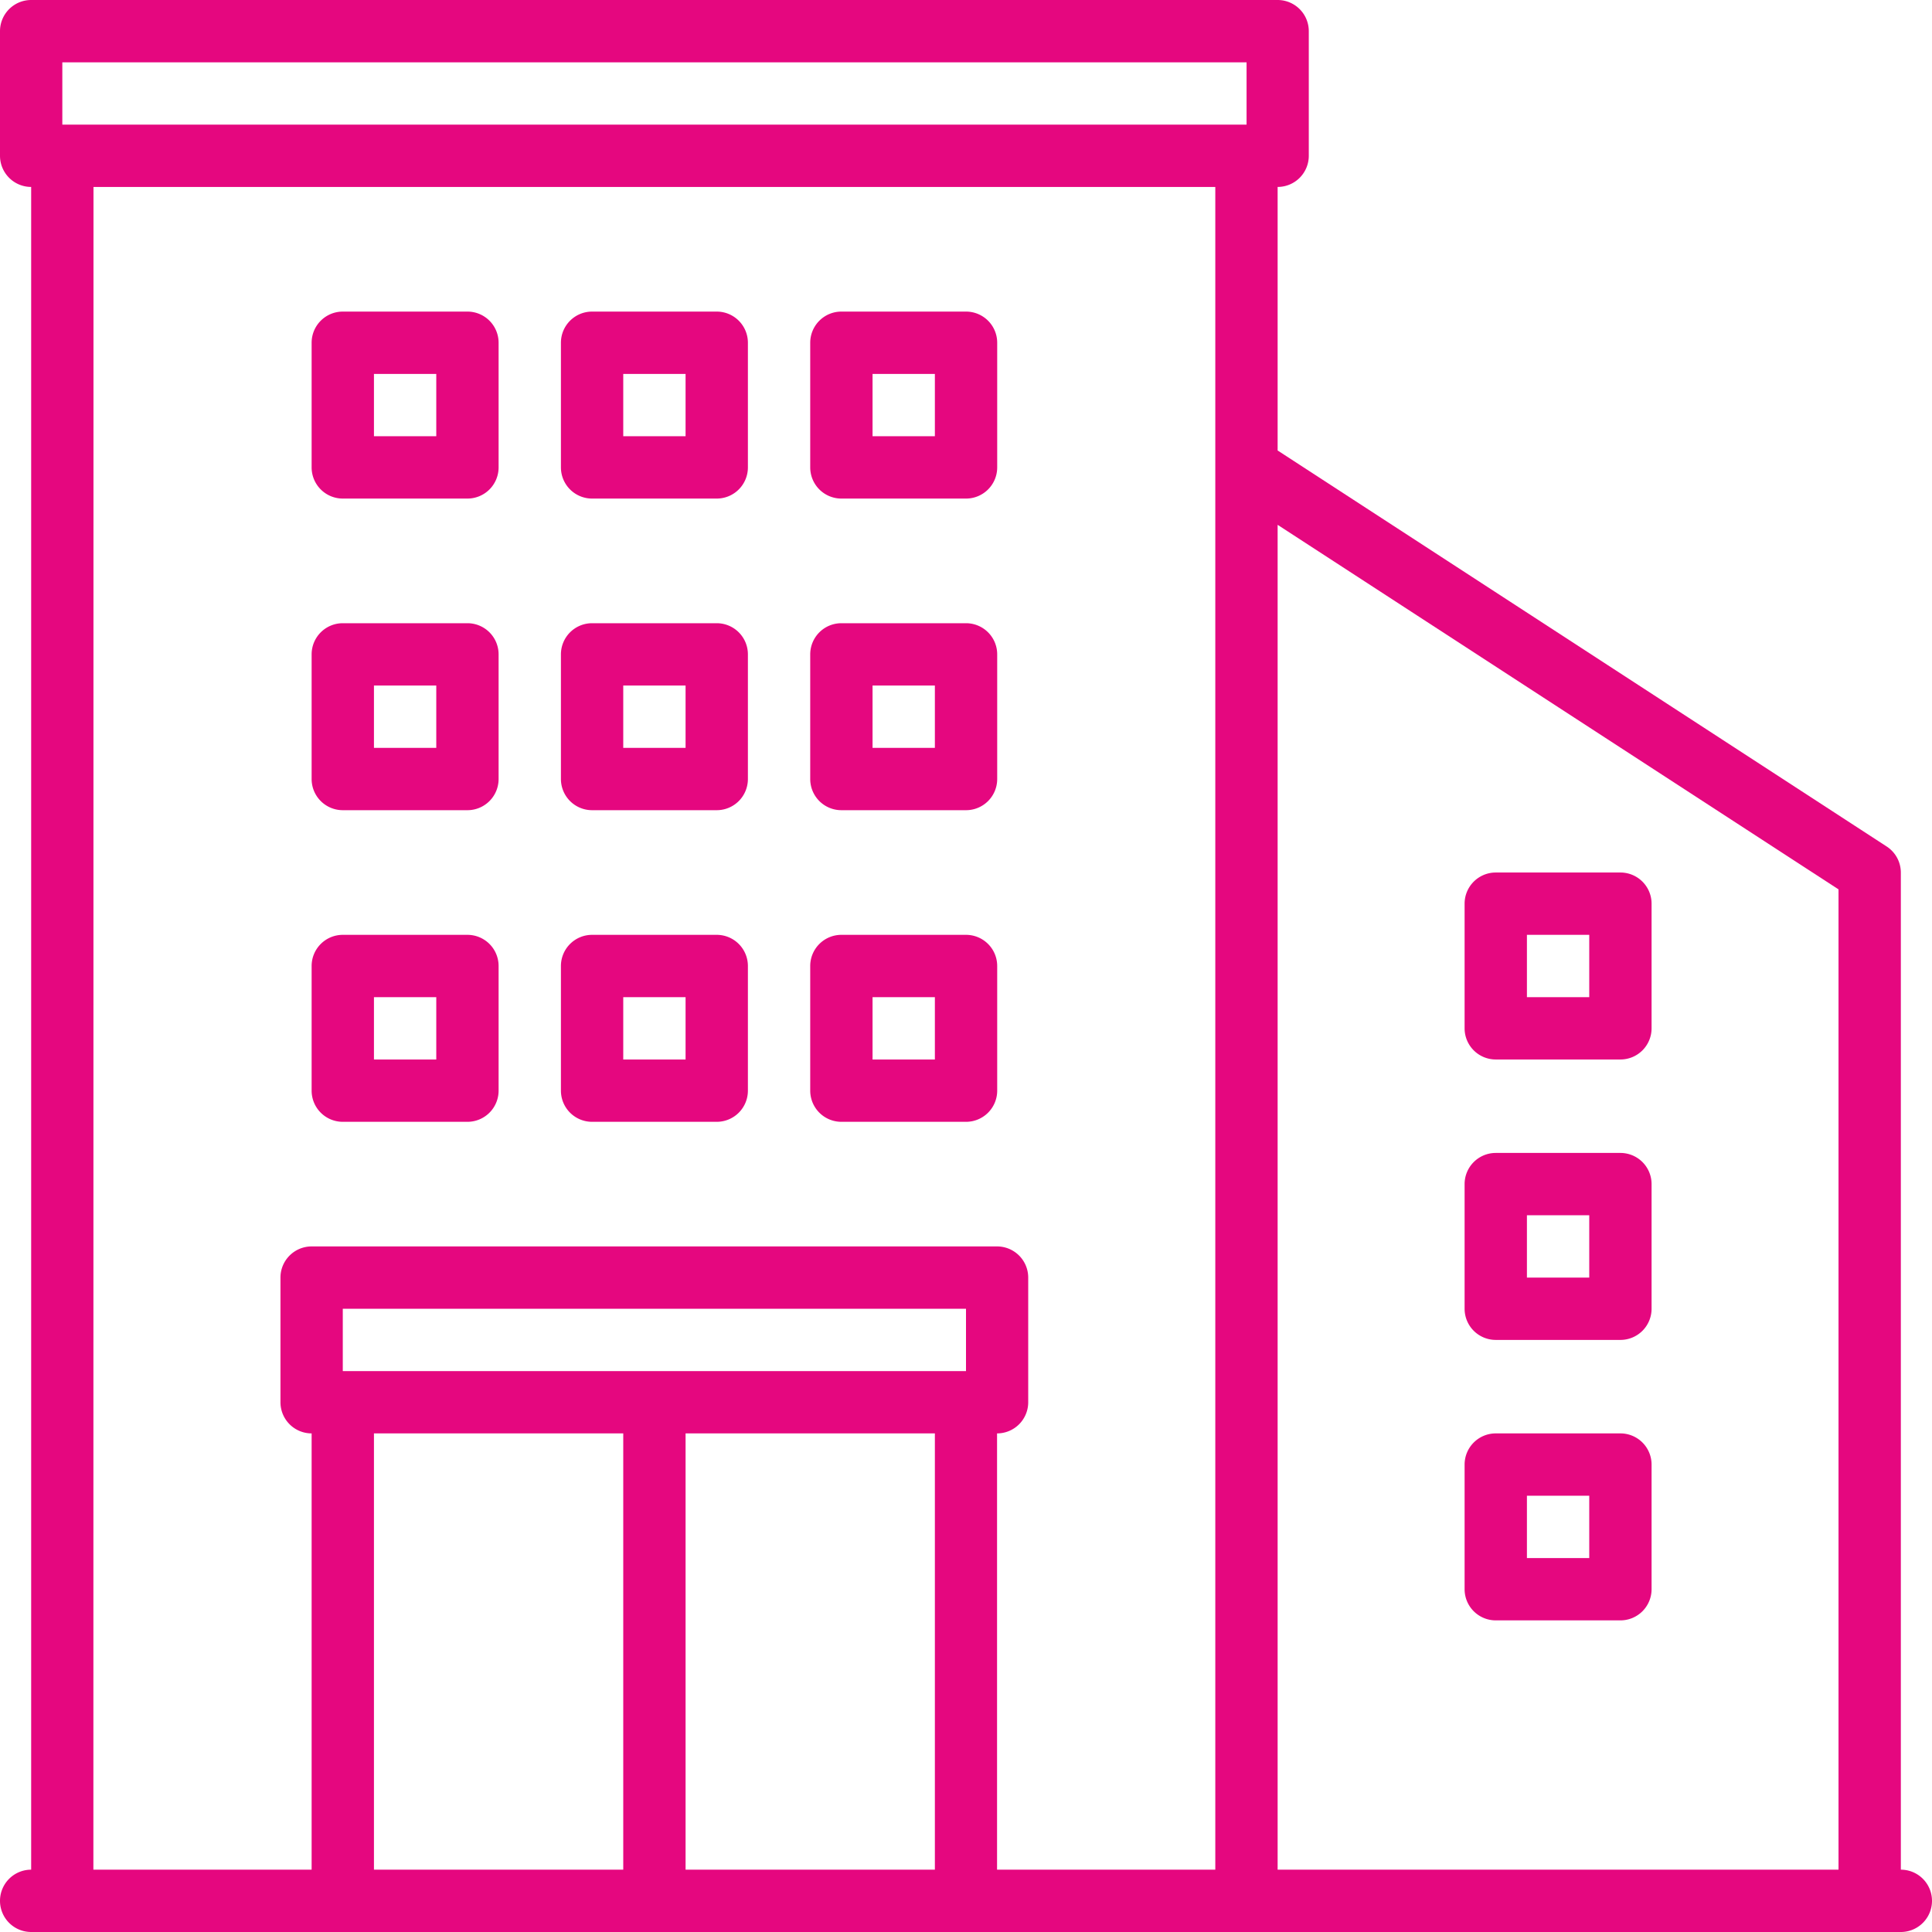
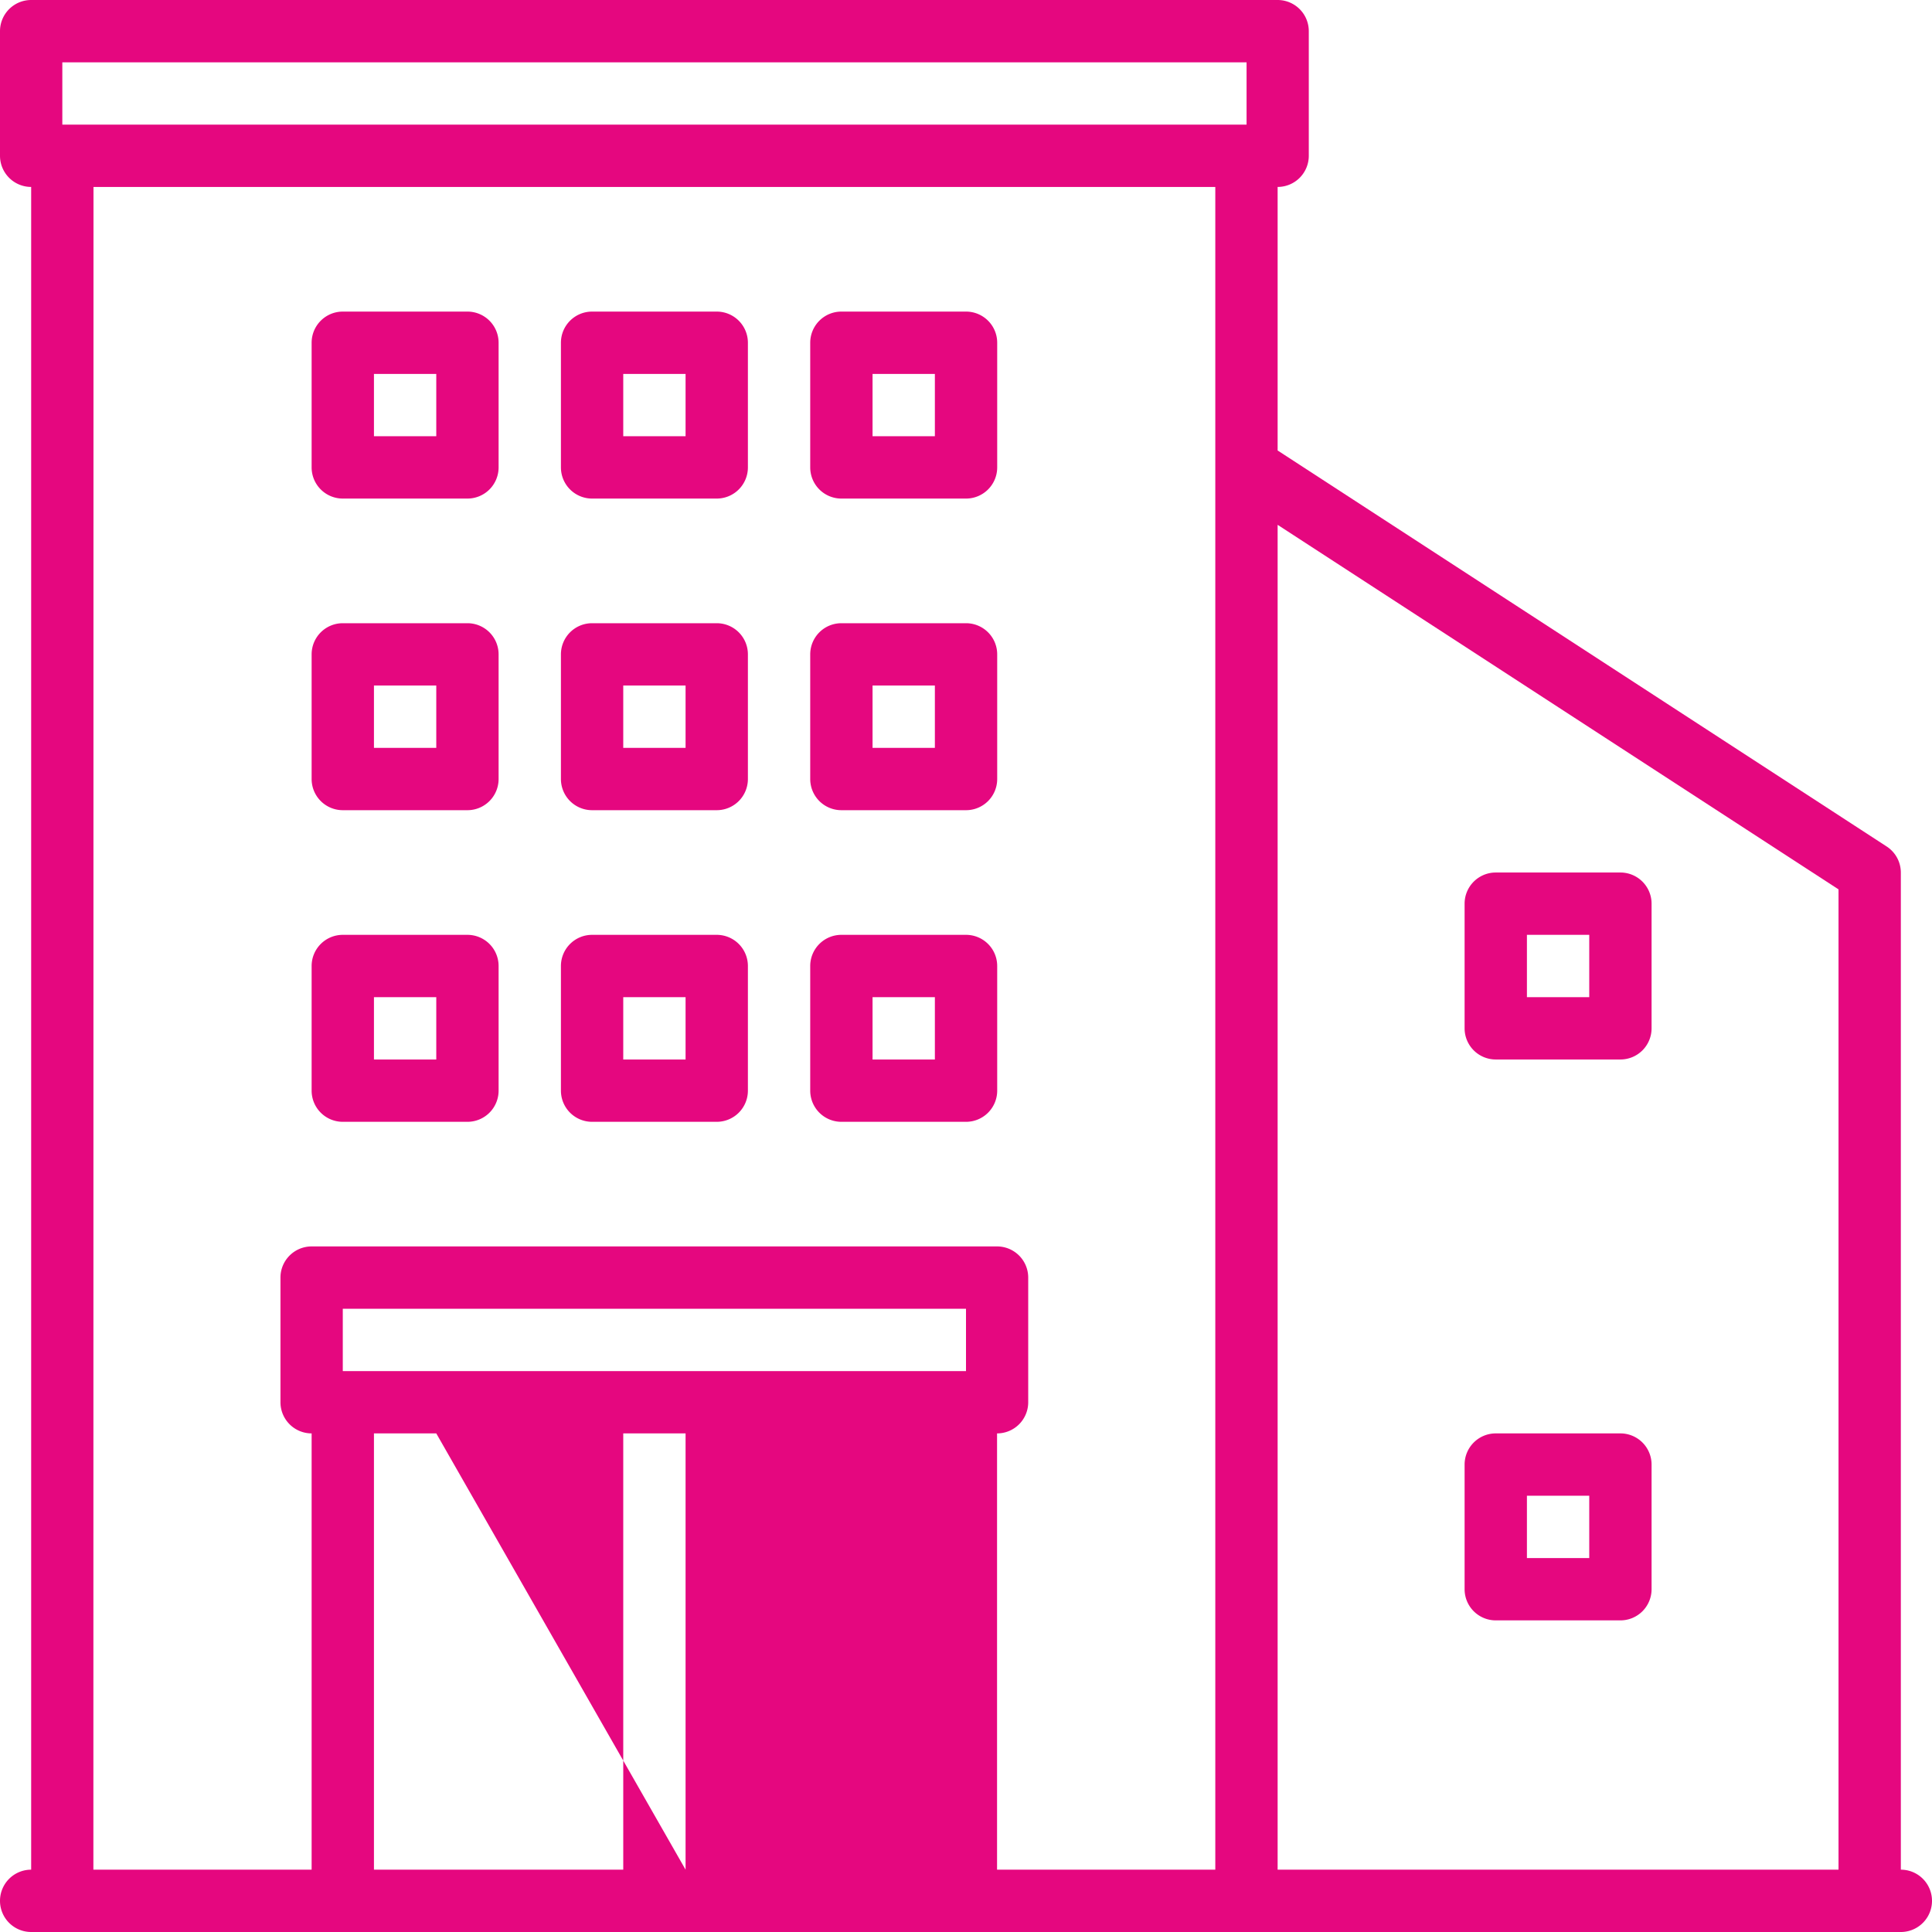
<svg xmlns="http://www.w3.org/2000/svg" width="54" height="54" viewBox="0 0 54 54">
  <defs>
    <style>
      .cls-1 {
        fill: #e5077f;
      }
    </style>
  </defs>
  <g id="building" transform="translate(0 0)">
-     <path id="Path_68" data-name="Path 68" class="cls-1" d="M53.129,52.258V24.387a.87.87,0,0,0-.4-.73L35.71,12.591V5.225a.871.871,0,0,0,.871-.871V.871A.871.871,0,0,0,35.71,0H.871A.871.871,0,0,0,0,.871V4.354a.871.871,0,0,0,.871.871V52.258A.871.871,0,1,0,.871,54H53.129a.871.871,0,1,0,0-1.742Zm-1.742-27.4v27.4H35.71V14.669ZM1.742,1.742h33.1V3.483H1.742Zm.871,3.484H33.968V52.258h-6.1V40.064a.871.871,0,0,0,.871-.871V35.709a.871.871,0,0,0-.871-.871H8.71a.871.871,0,0,0-.871.871v3.484a.871.871,0,0,0,.871.871V52.258h-6.1ZM27,38.322H9.581V36.58H27ZM17.42,40.064V52.258H10.452V40.064Zm1.742,0h6.968V52.258H19.162Zm0,0" transform="translate(0 0)" />
+     <path id="Path_68" data-name="Path 68" class="cls-1" d="M53.129,52.258V24.387a.87.87,0,0,0-.4-.73L35.71,12.591V5.225a.871.871,0,0,0,.871-.871V.871A.871.871,0,0,0,35.71,0H.871A.871.871,0,0,0,0,.871V4.354a.871.871,0,0,0,.871.871V52.258A.871.871,0,1,0,.871,54H53.129a.871.871,0,1,0,0-1.742Zm-1.742-27.4v27.4H35.71V14.669ZM1.742,1.742h33.1V3.483H1.742Zm.871,3.484H33.968V52.258h-6.1V40.064a.871.871,0,0,0,.871-.871V35.709a.871.871,0,0,0-.871-.871H8.71a.871.871,0,0,0-.871.871v3.484a.871.871,0,0,0,.871.871V52.258h-6.1ZM27,38.322H9.581V36.58H27ZM17.42,40.064V52.258H10.452V40.064m1.742,0h6.968V52.258H19.162Zm0,0" transform="translate(0 0)" />
    <path id="Path_69" data-name="Path 69" class="cls-1" d="M376.871,373.226h3.484a.871.871,0,0,0,.871-.871v-3.484a.871.871,0,0,0-.871-.871h-3.484a.871.871,0,0,0-.871.871v3.484A.871.871,0,0,0,376.871,373.226Zm.871-3.484h1.742v1.742h-1.742Zm0,0" transform="translate(-335.064 -327.936)" />
-     <path id="Path_70" data-name="Path 70" class="cls-1" d="M376.871,301.226h3.484a.871.871,0,0,0,.871-.871v-3.484a.871.871,0,0,0-.871-.871h-3.484a.871.871,0,0,0-.871.871v3.484A.871.871,0,0,0,376.871,301.226Zm.871-3.484h1.742v1.742h-1.742Zm0,0" transform="translate(-335.064 -263.775)" />
    <path id="Path_71" data-name="Path 71" class="cls-1" d="M376.871,229.226h3.484a.871.871,0,0,0,.871-.871v-3.484a.871.871,0,0,0-.871-.871h-3.484a.871.871,0,0,0-.871.871v3.484A.871.871,0,0,0,376.871,229.226Zm.871-3.484h1.742v1.742h-1.742Zm0,0" transform="translate(-335.064 -199.613)" />
    <path id="Path_72" data-name="Path 72" class="cls-1" d="M208.871,245.226h3.484a.871.871,0,0,0,.871-.871v-3.484a.871.871,0,0,0-.871-.871h-3.484a.871.871,0,0,0-.871.871v3.484A.871.871,0,0,0,208.871,245.226Zm.871-3.484h1.742v1.742h-1.742Zm0,0" transform="translate(-185.354 -213.871)" />
    <path id="Path_73" data-name="Path 73" class="cls-1" d="M208.871,165.226h3.484a.871.871,0,0,0,.871-.871v-3.484a.871.871,0,0,0-.871-.871h-3.484a.871.871,0,0,0-.871.871v3.484A.871.871,0,0,0,208.871,165.226Zm.871-3.484h1.742v1.742h-1.742Zm0,0" transform="translate(-185.354 -142.581)" />
    <path id="Path_74" data-name="Path 74" class="cls-1" d="M208.871,85.226h3.484a.871.871,0,0,0,.871-.871V80.871a.871.871,0,0,0-.871-.871h-3.484a.871.871,0,0,0-.871.871v3.484A.871.871,0,0,0,208.871,85.226Zm.871-3.484h1.742v1.742h-1.742Zm0,0" transform="translate(-185.354 -71.291)" />
    <path id="Path_75" data-name="Path 75" class="cls-1" d="M144.871,245.226h3.484a.871.871,0,0,0,.871-.871v-3.484a.871.871,0,0,0-.871-.871h-3.484a.871.871,0,0,0-.871.871v3.484A.871.871,0,0,0,144.871,245.226Zm.871-3.484h1.742v1.742h-1.742Zm0,0" transform="translate(-128.322 -213.871)" />
    <path id="Path_76" data-name="Path 76" class="cls-1" d="M144.871,165.226h3.484a.871.871,0,0,0,.871-.871v-3.484a.871.871,0,0,0-.871-.871h-3.484a.871.871,0,0,0-.871.871v3.484A.871.871,0,0,0,144.871,165.226Zm.871-3.484h1.742v1.742h-1.742Zm0,0" transform="translate(-128.322 -142.581)" />
    <path id="Path_77" data-name="Path 77" class="cls-1" d="M144.871,85.226h3.484a.871.871,0,0,0,.871-.871V80.871a.871.871,0,0,0-.871-.871h-3.484a.871.871,0,0,0-.871.871v3.484A.871.871,0,0,0,144.871,85.226Zm.871-3.484h1.742v1.742h-1.742Zm0,0" transform="translate(-128.322 -71.291)" />
    <path id="Path_78" data-name="Path 78" class="cls-1" d="M80.871,245.226h3.484a.871.871,0,0,0,.871-.871v-3.484a.871.871,0,0,0-.871-.871H80.871a.871.871,0,0,0-.871.871v3.484A.871.871,0,0,0,80.871,245.226Zm.871-3.484h1.742v1.742H81.742Zm0,0" transform="translate(-71.29 -213.871)" />
    <path id="Path_79" data-name="Path 79" class="cls-1" d="M80.871,165.226h3.484a.871.871,0,0,0,.871-.871v-3.484a.871.871,0,0,0-.871-.871H80.871a.871.871,0,0,0-.871.871v3.484A.871.871,0,0,0,80.871,165.226Zm.871-3.484h1.742v1.742H81.742Zm0,0" transform="translate(-71.29 -142.581)" />
    <path id="Path_80" data-name="Path 80" class="cls-1" d="M80.871,85.226h3.484a.871.871,0,0,0,.871-.871V80.871A.871.871,0,0,0,84.355,80H80.871a.871.871,0,0,0-.871.871v3.484A.871.871,0,0,0,80.871,85.226Zm.871-3.484h1.742v1.742H81.742Zm0,0" transform="translate(-71.29 -71.291)" />
  </g>
</svg>